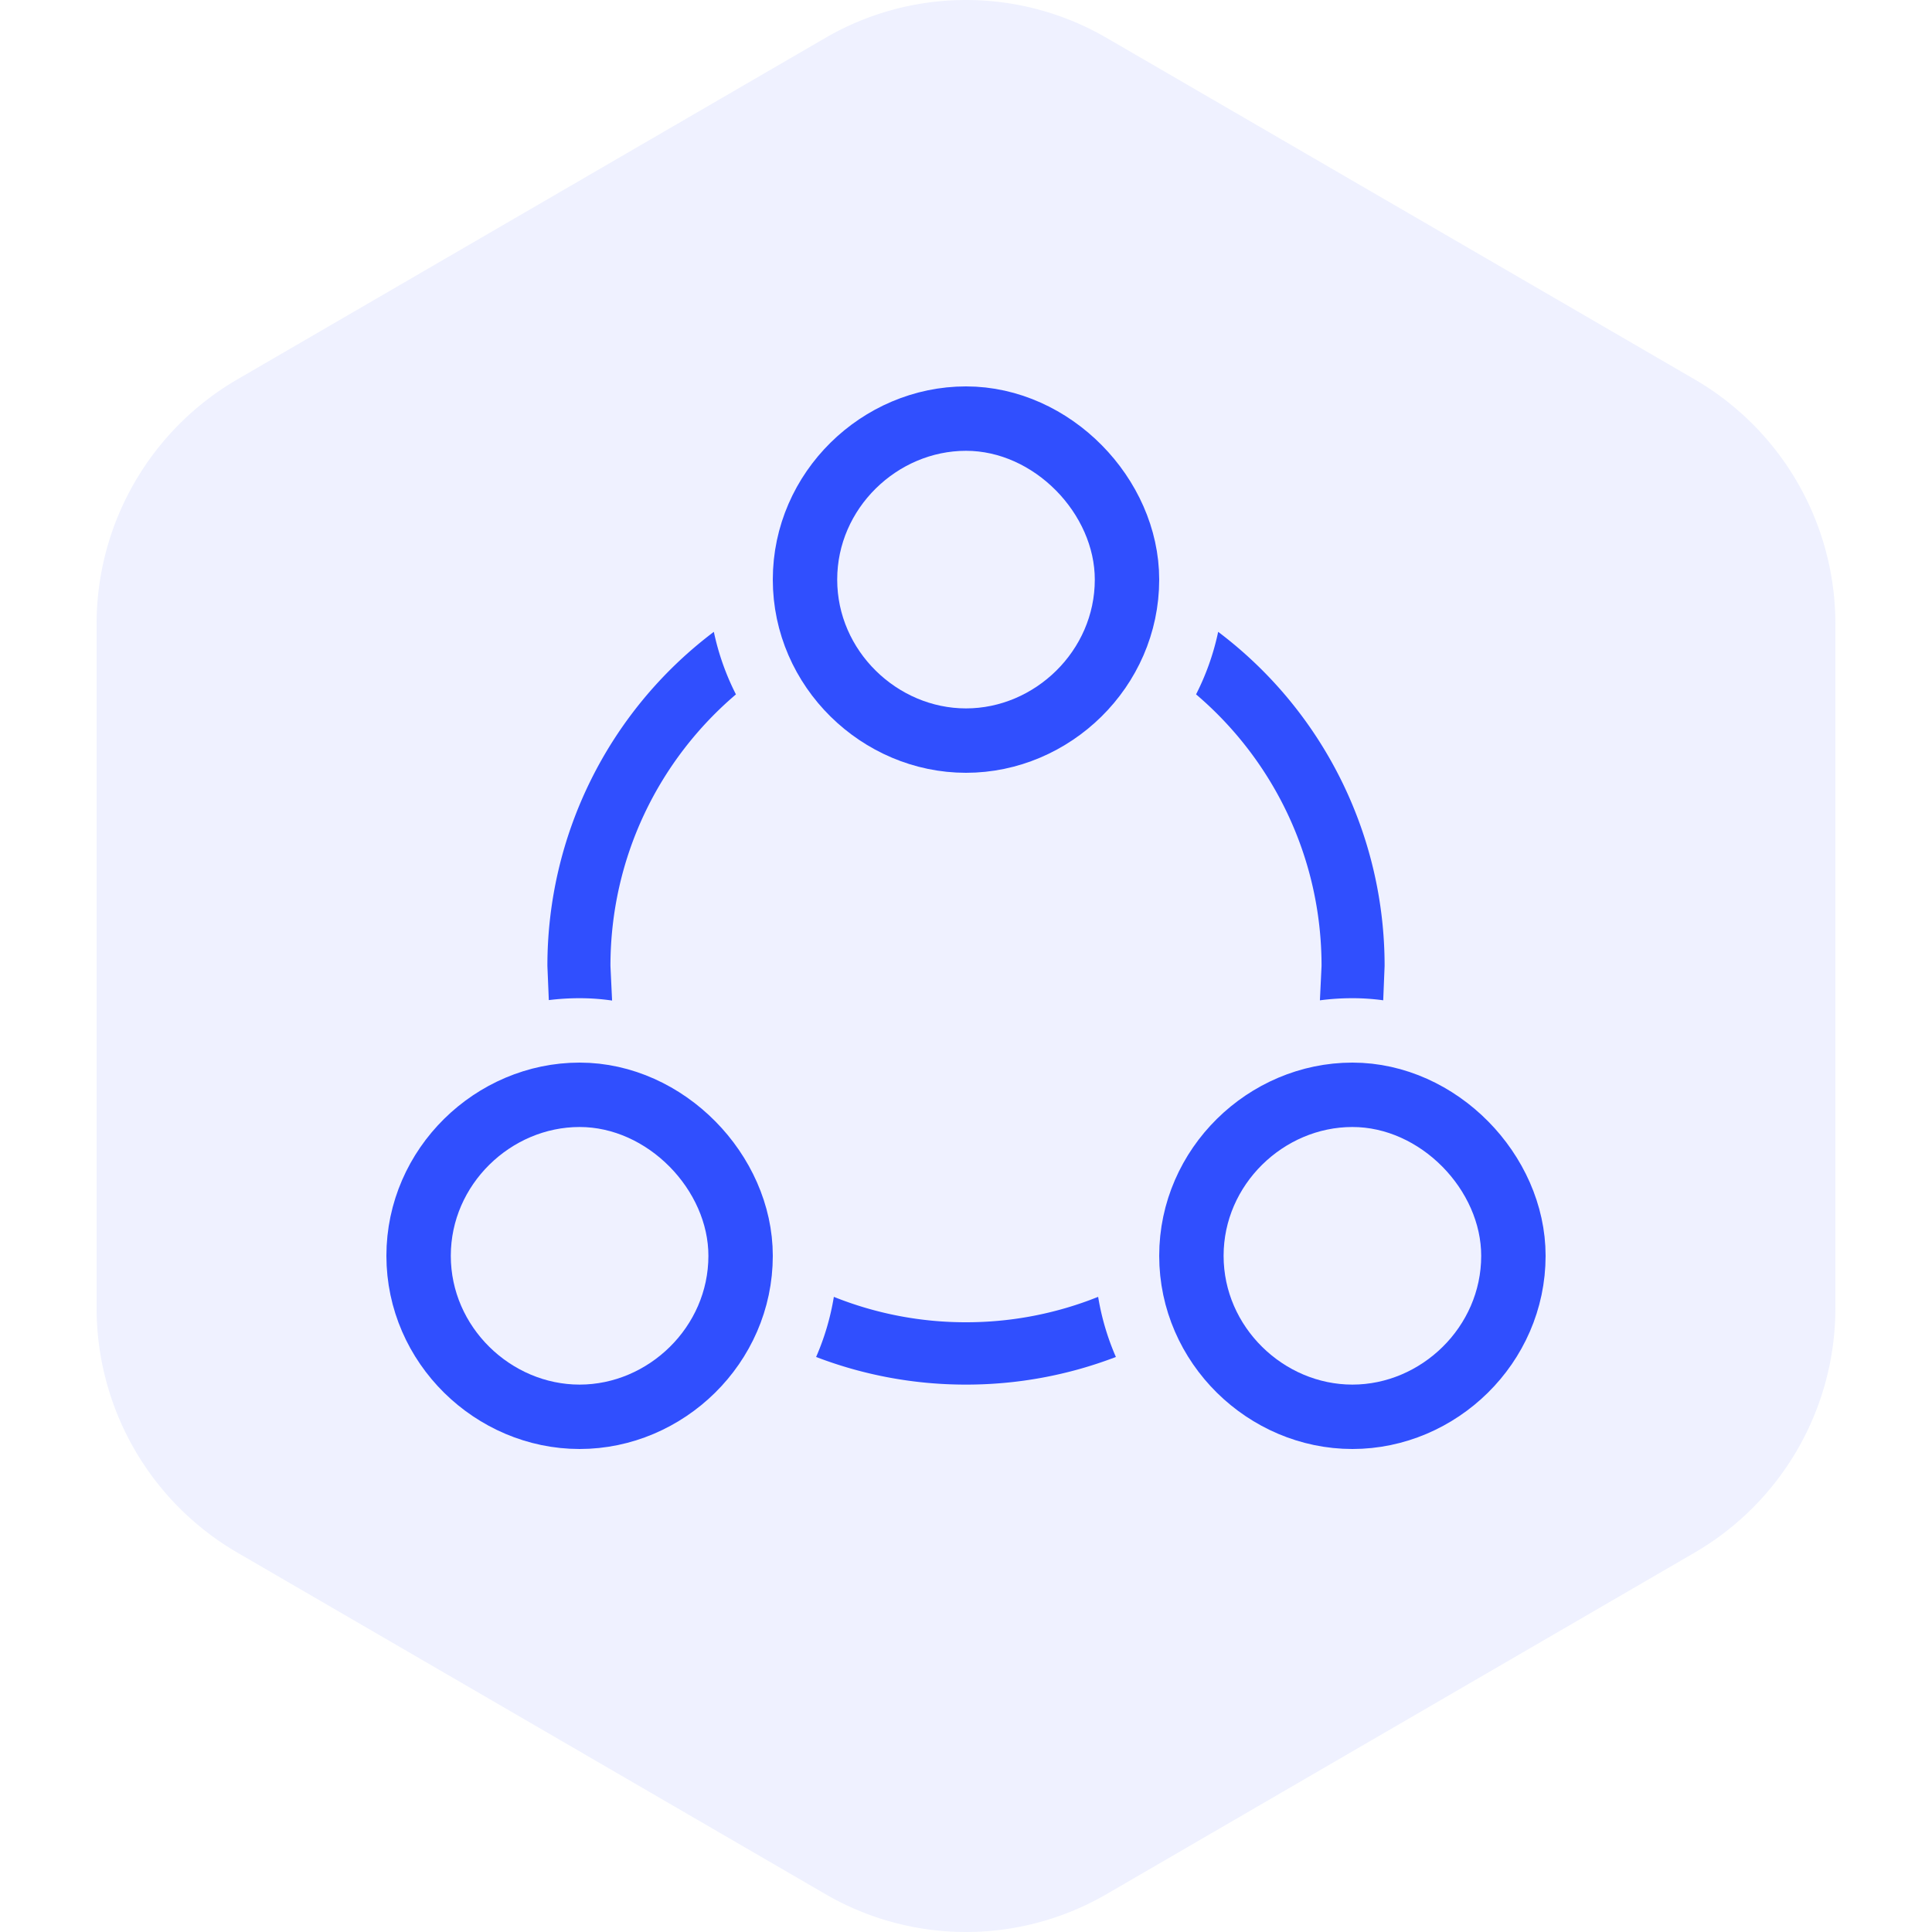
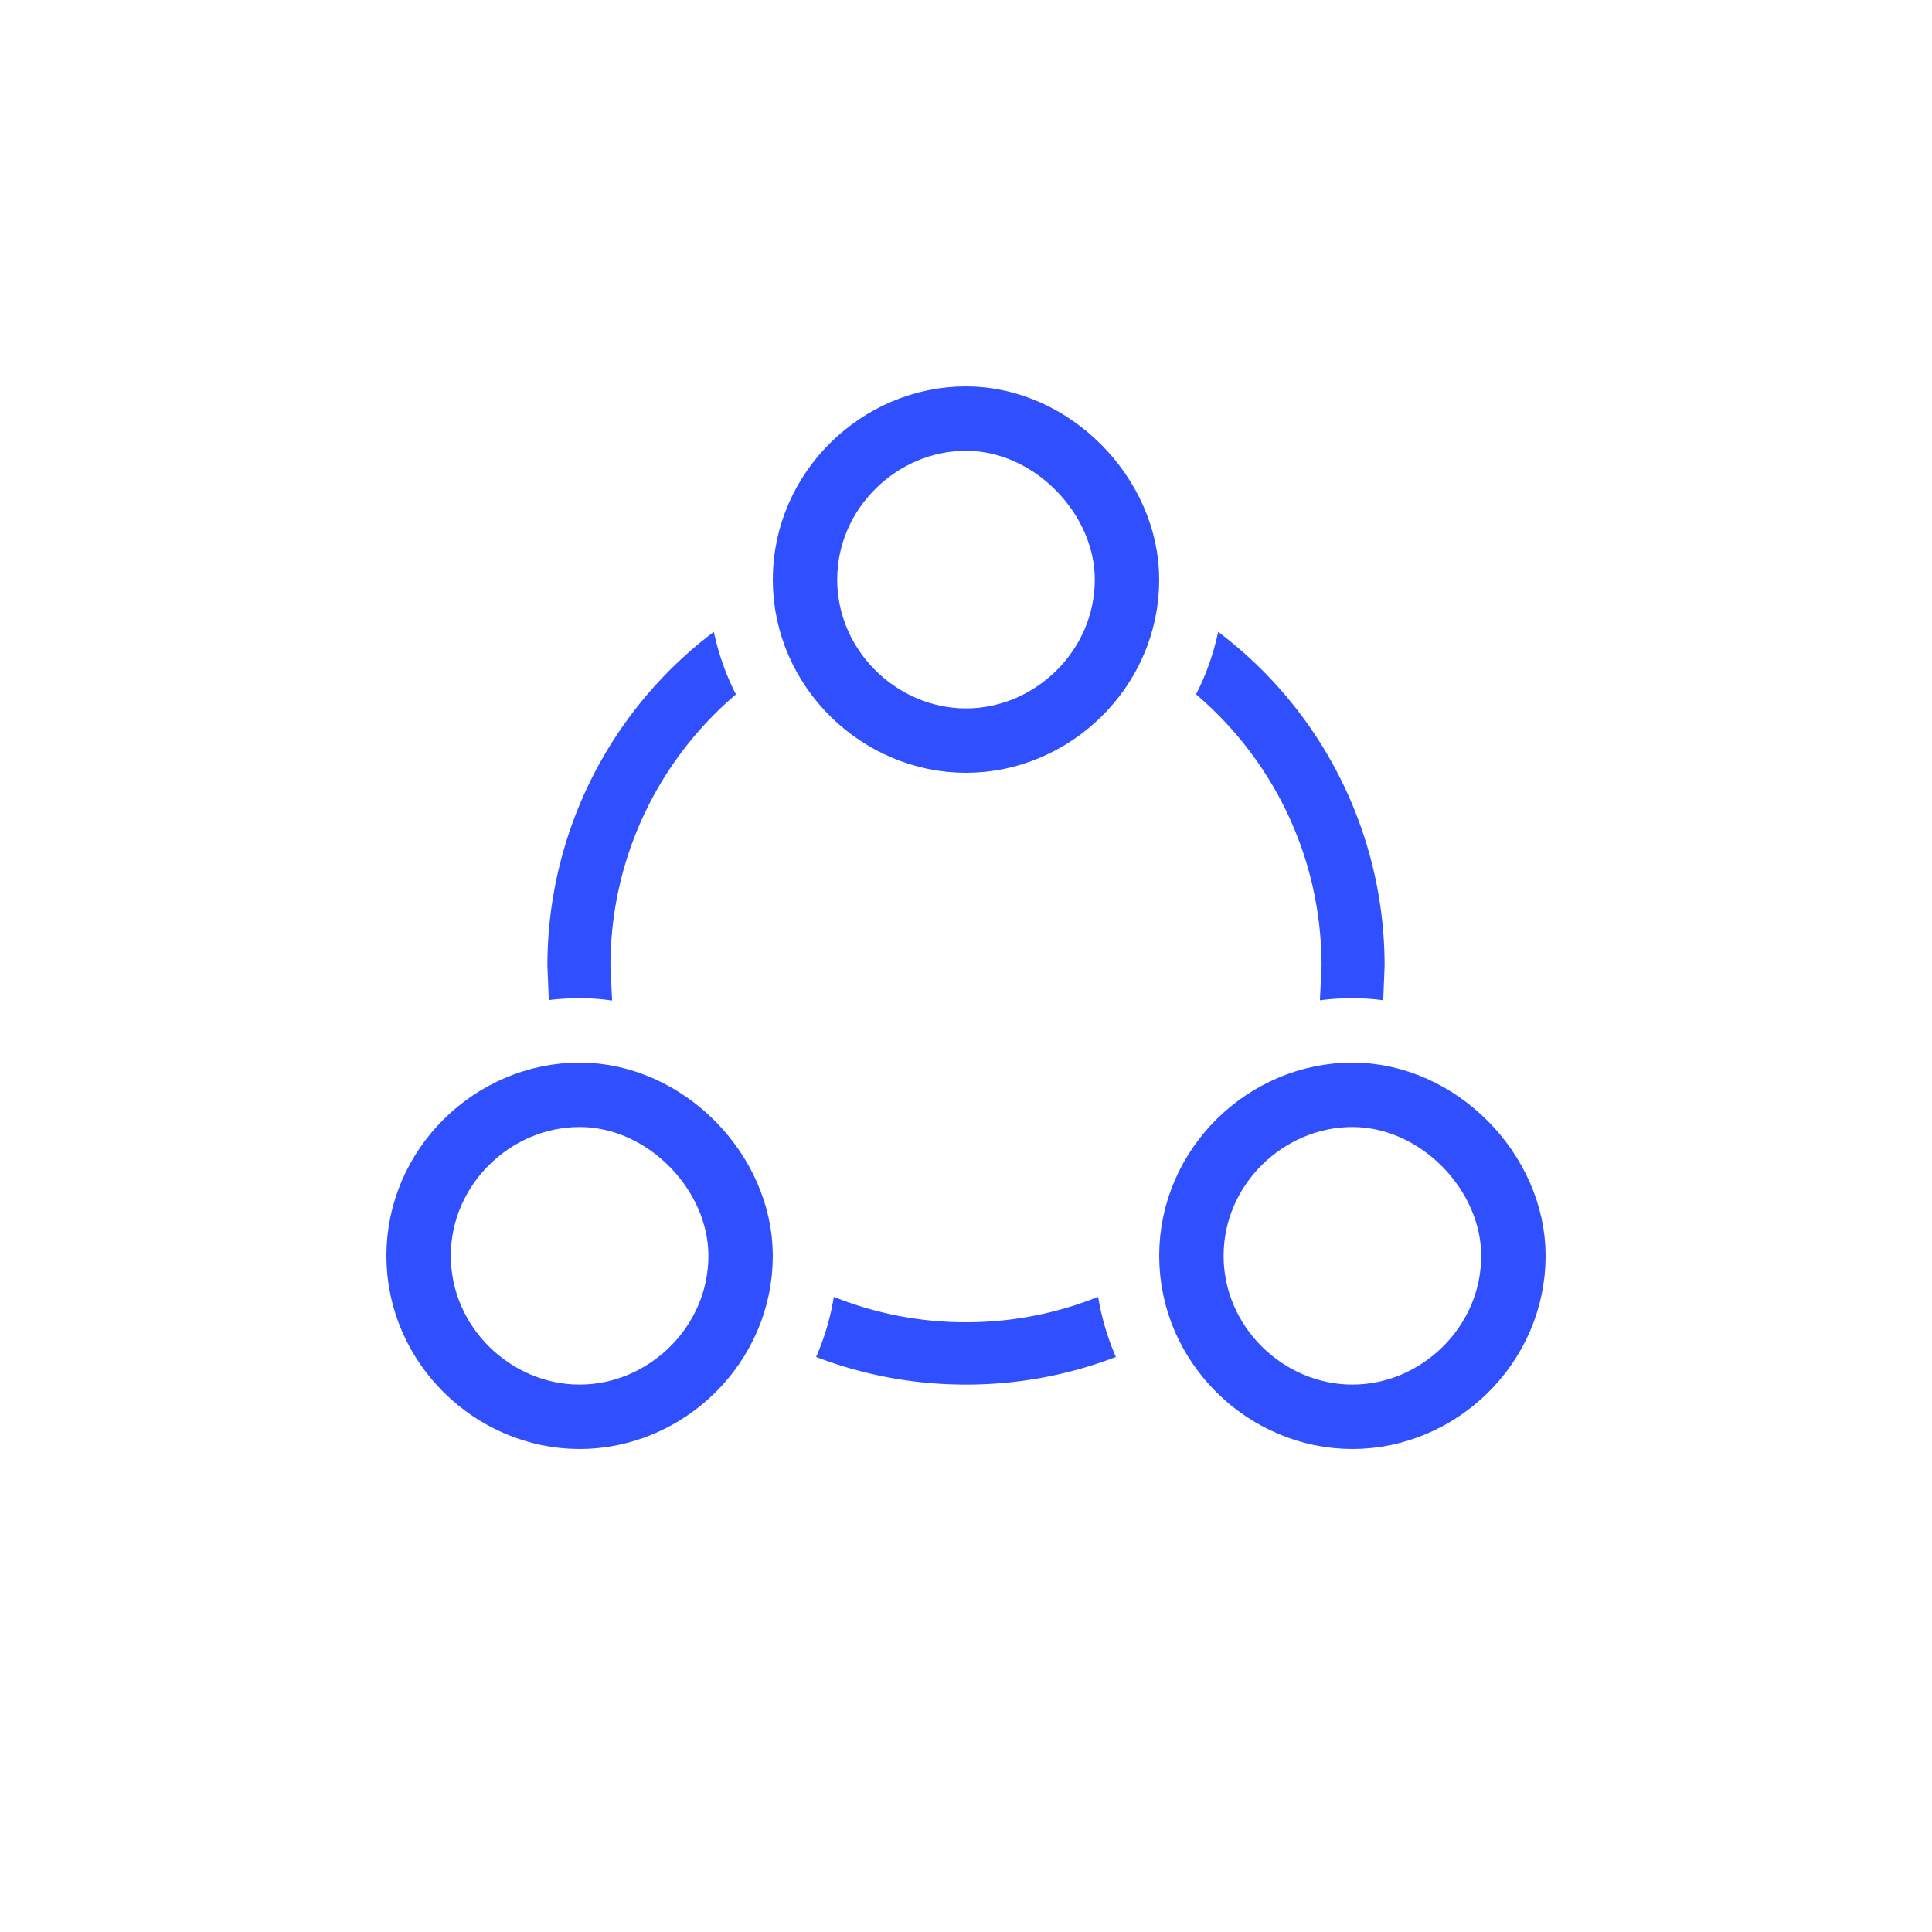
<svg xmlns="http://www.w3.org/2000/svg" xmlns:xlink="http://www.w3.org/1999/xlink" width="60" height="60">
  <g fill="none" fill-rule="evenodd">
    <g opacity=".402">
-       <path fill="#d8d8d8" opacity="0" d="M0 0h60v60H0z" />
-       <path d="M34.365 1.176l18.27 10.61A8.79 8.79 0 0 1 57 19.39v21.22a8.79 8.79 0 0 1-4.365 7.604l-18.27 10.61c-2.701 1.568-6.029 1.568-8.73 0l-18.27-10.61A8.79 8.79 0 0 1 3 40.61V19.39a8.79 8.79 0 0 1 4.365-7.604l18.27-10.61c2.701-1.568 6.029-1.568 8.73 0z" fill="#d6dcff" fill-rule="nonzero" />
-     </g>
-     <path stroke="#979797" fill="#d8d8d8" opacity="0" d="M10.5 10.5h39v39h-39z" />
+       </g>
+     <path stroke="#979797" fill="#d8d8d8" opacity="0" d="M10.5 10.5h39h-39z" />
    <g fill-rule="nonzero">
      <path d="M34.104 40.275a7.84 7.84 0 0 0 .551 1.867A12.97 12.97 0 0 1 30 43a12.97 12.97 0 0 1-4.655-.858c.257-.589.444-1.214.551-1.867a10.99 10.99 0 0 0 4.104.789 11 11 0 0 0 3.852-.692zM22.169 19.622a7.87 7.87 0 0 0 .686 1.943c-2.384 2.028-3.897 5.053-3.897 8.435l.051 1.073A6.97 6.97 0 0 0 18 31c-.322 0-.642.02-.956.059L17 30a12.98 12.98 0 0 1 5.093-10.32zm15.662 0A12.98 12.98 0 0 1 43 30l-.043 1.065A6.99 6.99 0 0 0 42 31c-.341 0-.678.022-1.009.066L41.042 30c0-3.381-1.513-6.407-3.897-8.436a7.85 7.85 0 0 0 .668-1.857z" fill="#304ffe" />
      <g stroke="#304ffe" stroke-width="2">
        <use xlink:href="#B" />
        <use xlink:href="#B" x="-12" y="-21" />
        <use xlink:href="#B" x="-24" />
      </g>
    </g>
  </g>
  <defs>
    <path id="B" d="M42 34c-2.679 0-5 2.224-5 5s2.321 5 5 5 5-2.224 5-5c0-2.592-2.321-5-5-5z" />
  </defs>
</svg>